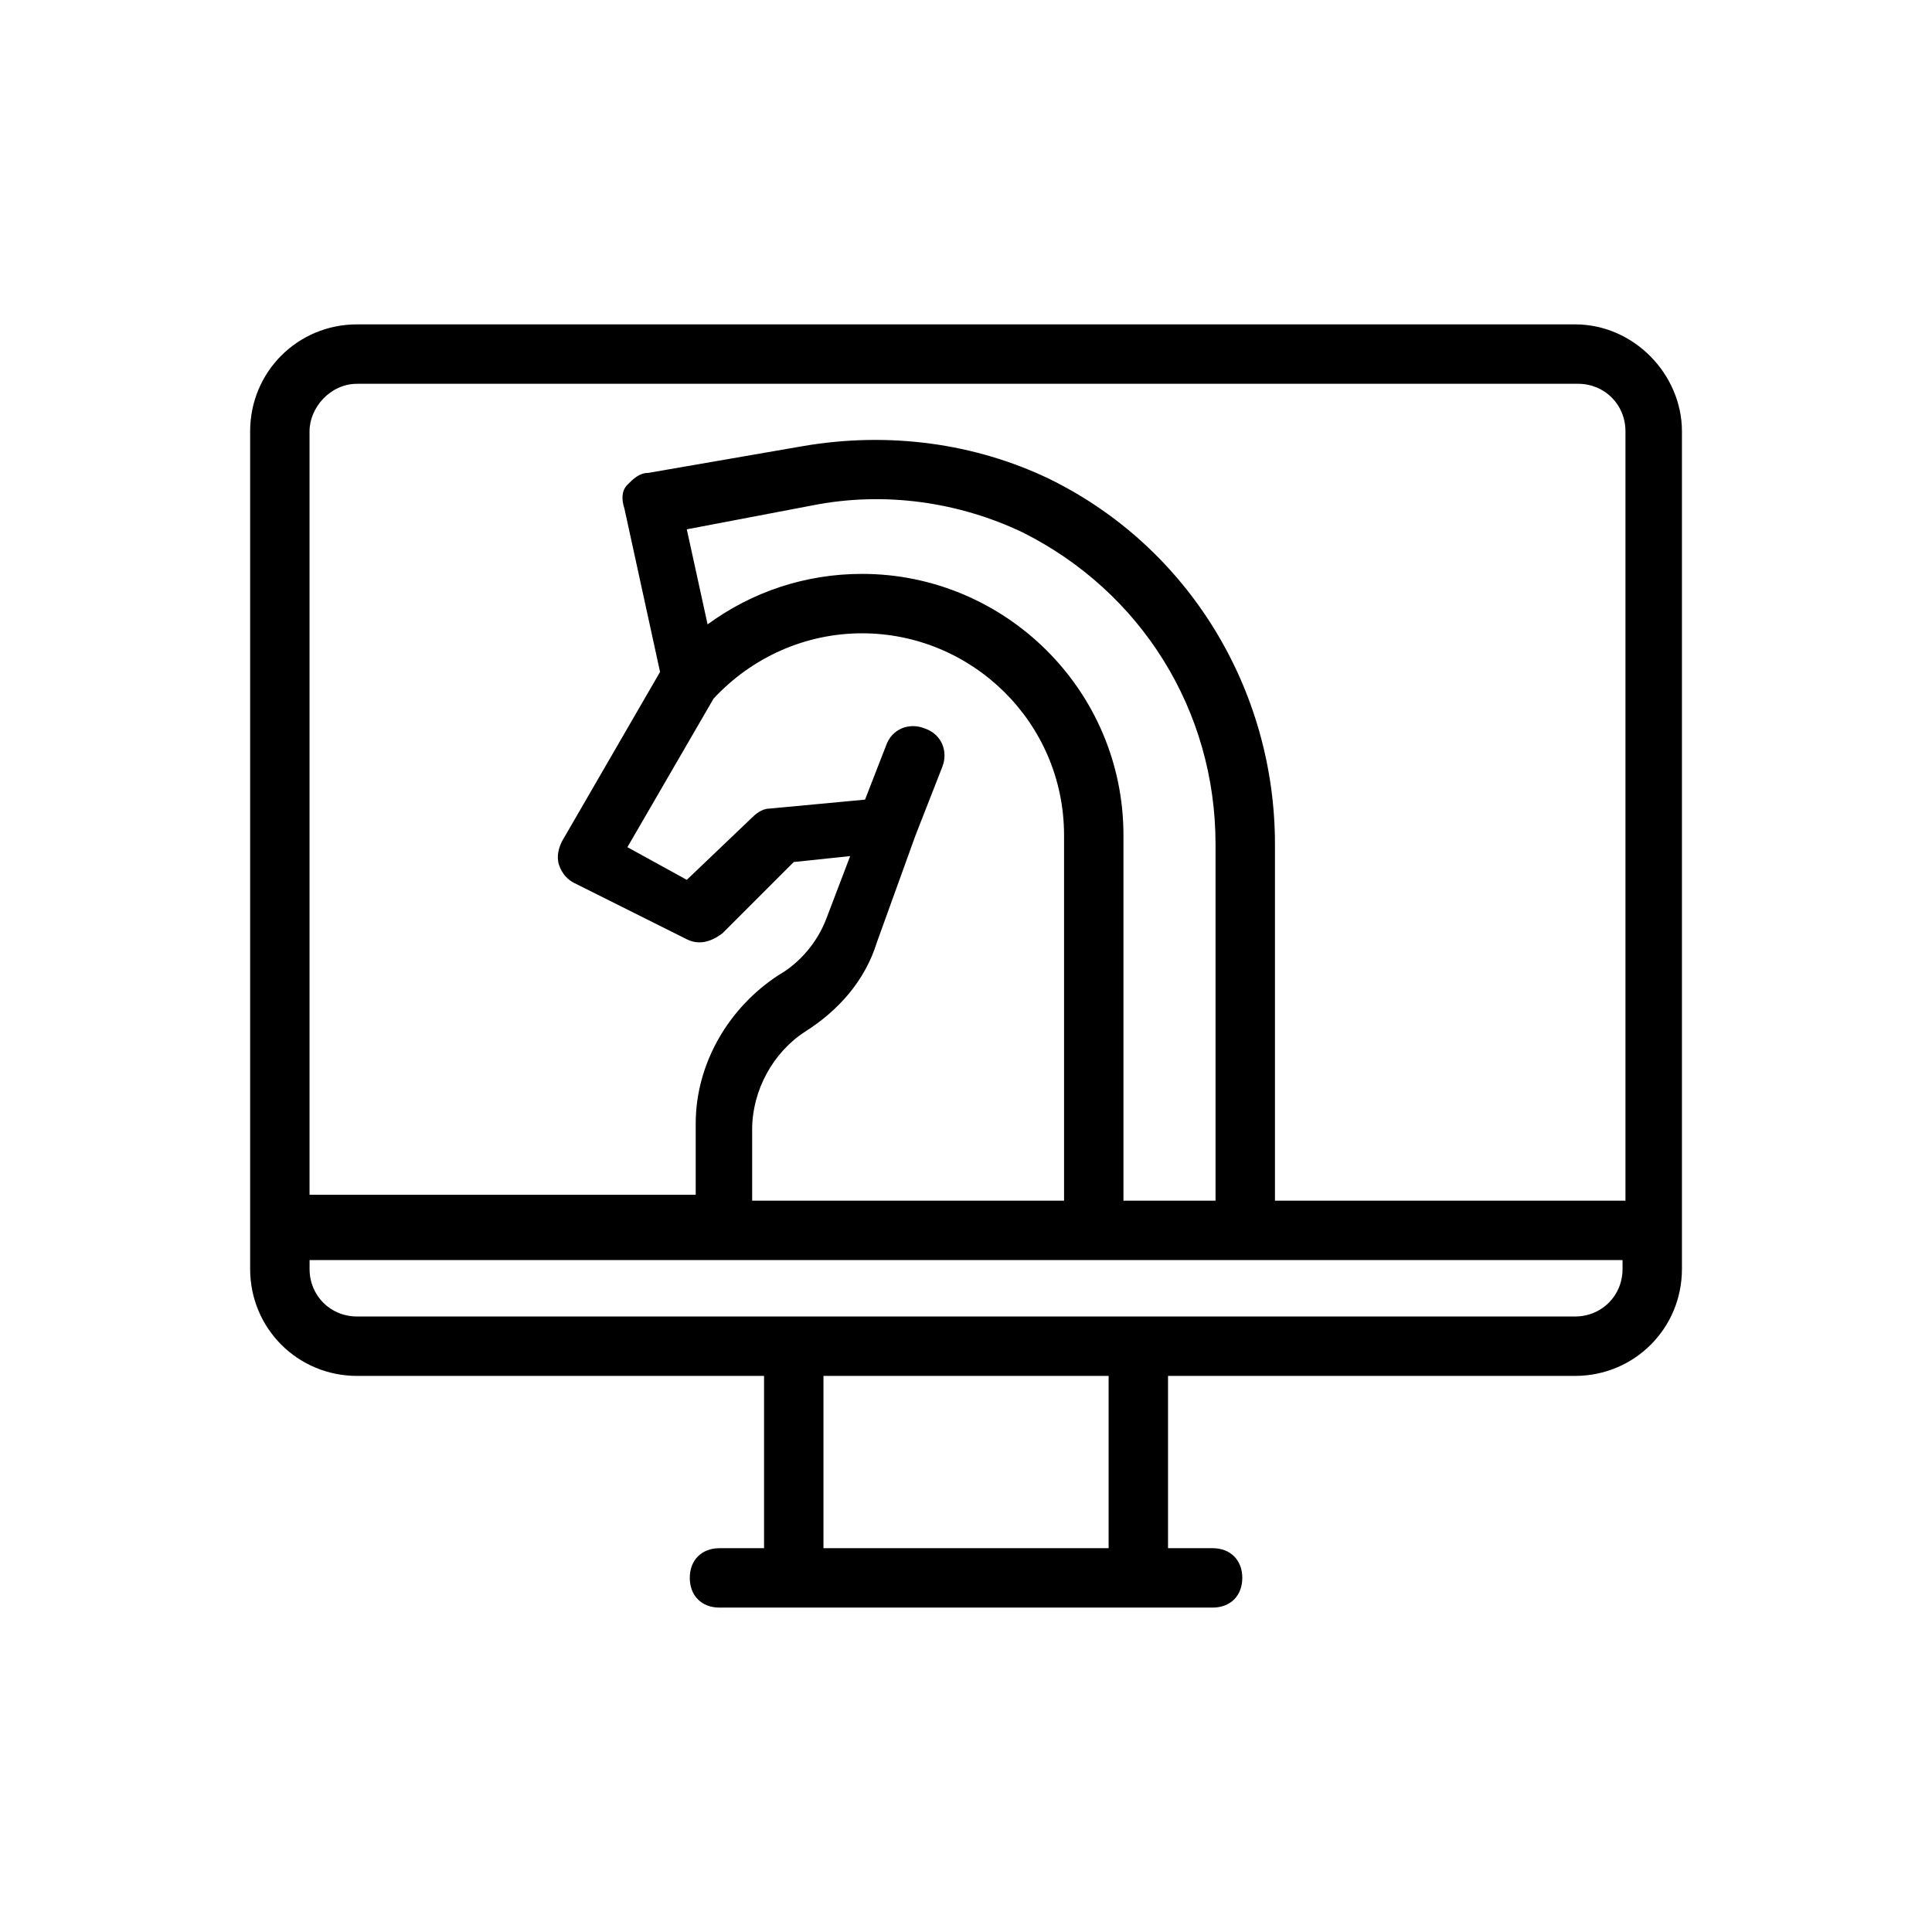
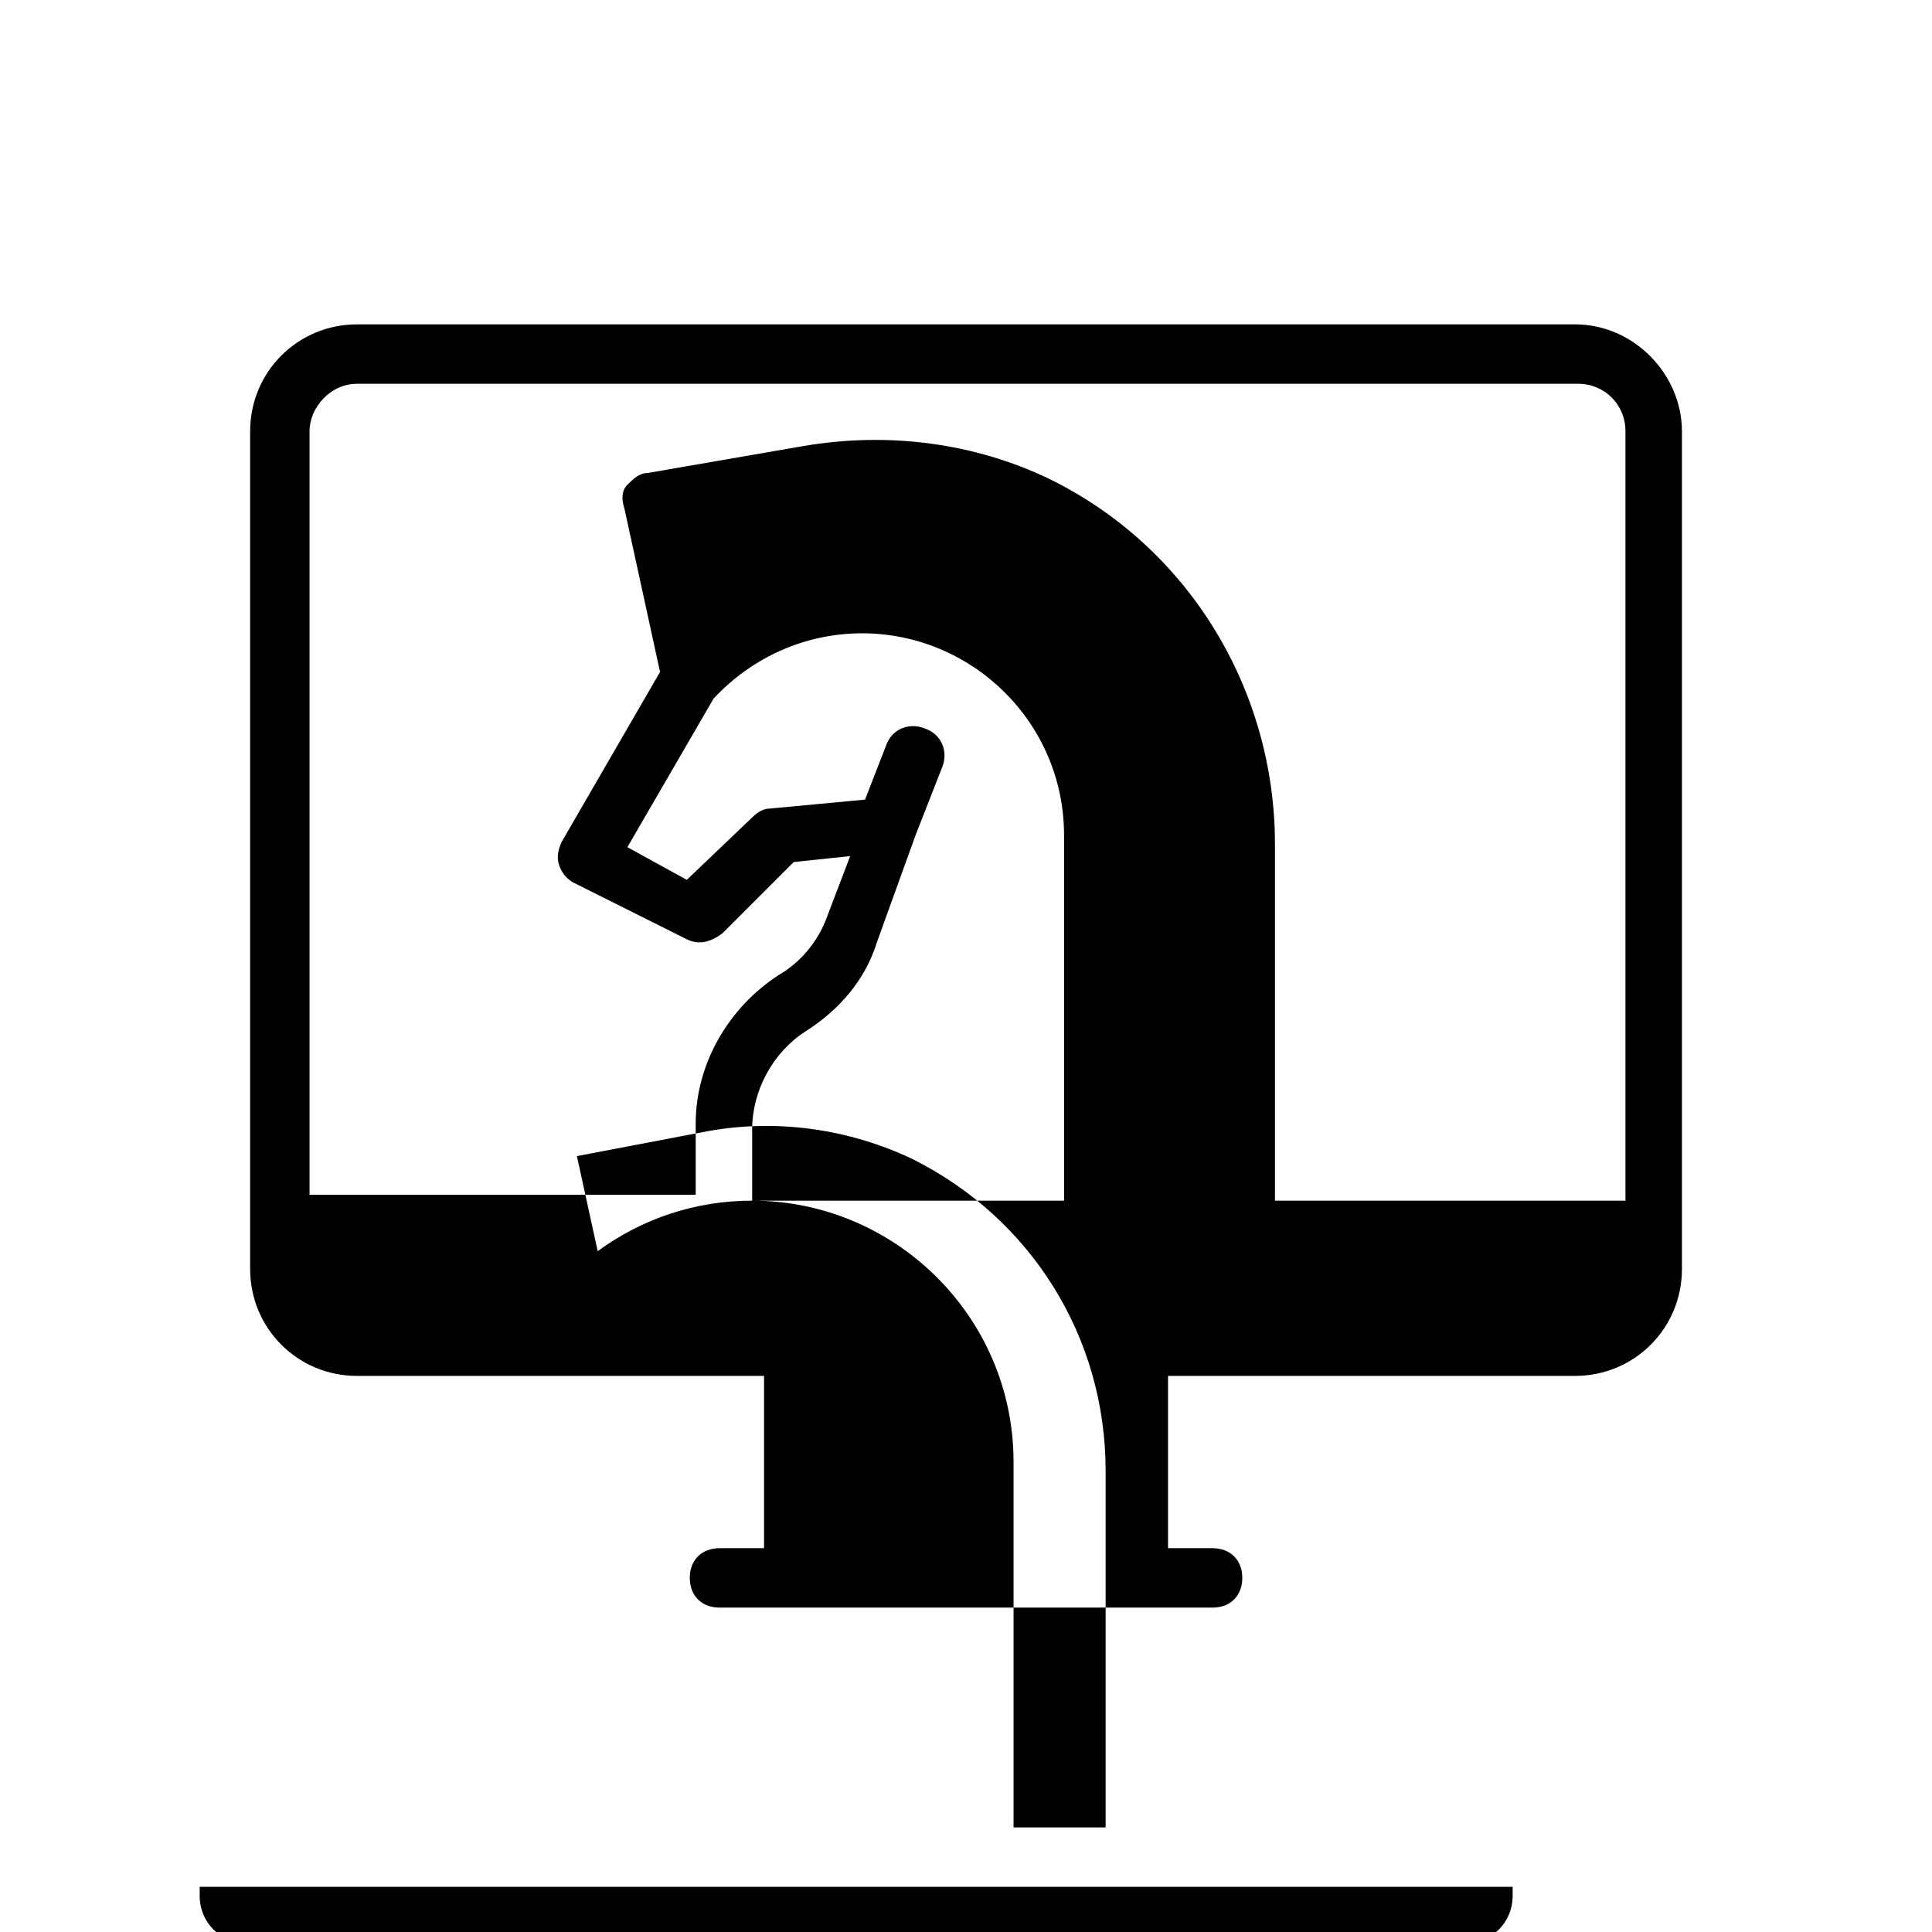
<svg xmlns="http://www.w3.org/2000/svg" fill="#000000" width="800px" height="800px" version="1.1" viewBox="144 144 512 512">
-   <path d="m561.38 229.96h-322.75c-15.742 0-28.34 12.594-28.34 28.34v221.99c0 15.742 12.594 28.34 28.34 28.34h107.85v45.656h-11.809c-4.723 0-7.871 3.148-7.871 7.871s3.148 7.871 7.871 7.871h130.68c4.723 0 7.871-3.148 7.871-7.871s-3.148-7.871-7.871-7.871h-11.809v-45.656h107.85c15.742 0 28.34-12.594 28.34-28.34v-221.99c0-14.957-12.598-28.34-28.34-28.34zm-322.75 15.746h323.54c7.086 0 12.594 5.512 12.594 12.594v203.89h-92.887v-94.465c0-40.934-22.828-78.719-59.828-96.824-19.68-9.445-42.508-12.594-65.336-8.66l-40.934 7.086c-2.363 0-3.938 1.574-5.512 3.148-1.574 1.574-1.574 3.938-0.789 6.297l9.445 43.297-25.977 44.871c-0.789 1.574-1.574 3.938-0.789 6.297 0.789 2.363 2.363 3.938 3.938 4.723l29.914 14.957c3.148 1.574 6.297 0.789 9.445-1.574l18.895-18.895 14.957-1.574-6.297 16.531c-2.363 6.297-7.086 11.809-12.594 14.957-13.383 8.66-22.043 23.617-22.043 39.359v18.895h-102.34v-202.31c0-6.297 5.512-12.594 12.594-12.594zm104.7 216.48v-18.895c0-10.234 5.512-20.469 14.168-25.977 8.66-5.512 15.742-13.383 18.895-23.617l10.234-28.34 7.086-18.105c1.574-3.938 0-8.66-4.723-10.234-3.938-1.574-8.66 0-10.234 4.723l-5.512 14.168-25.191 2.363c-1.574 0-3.148 0.789-4.723 2.363l-17.32 16.531-15.742-8.656 22.828-39.359c10.234-11.02 24.402-17.32 39.359-17.32 29.125 0 53.531 23.617 53.531 53.531v96.824zm29.125-166.1c-14.957 0-29.125 4.723-40.934 13.383l-5.512-25.191 33.062-6.297c19.68-3.938 39.359-0.789 55.891 7.086 31.488 15.742 51.168 47.23 51.168 82.656v94.465h-24.402v-96.824c0-38.574-31.488-69.277-69.273-69.277zm65.34 258.2h-75.57v-45.656h75.57zm123.59-61.402h-322.75c-7.086 0-12.594-5.512-12.594-12.594v-2.363h347.95v2.363c-0.004 7.086-5.512 12.594-12.598 12.594z" />
+   <path d="m561.38 229.96h-322.75c-15.742 0-28.34 12.594-28.34 28.34v221.99c0 15.742 12.594 28.34 28.34 28.34h107.85v45.656h-11.809c-4.723 0-7.871 3.148-7.871 7.871s3.148 7.871 7.871 7.871h130.68c4.723 0 7.871-3.148 7.871-7.871s-3.148-7.871-7.871-7.871h-11.809v-45.656h107.85c15.742 0 28.34-12.594 28.34-28.34v-221.99c0-14.957-12.598-28.34-28.34-28.34zm-322.75 15.746h323.54c7.086 0 12.594 5.512 12.594 12.594v203.89h-92.887v-94.465c0-40.934-22.828-78.719-59.828-96.824-19.68-9.445-42.508-12.594-65.336-8.66l-40.934 7.086c-2.363 0-3.938 1.574-5.512 3.148-1.574 1.574-1.574 3.938-0.789 6.297l9.445 43.297-25.977 44.871c-0.789 1.574-1.574 3.938-0.789 6.297 0.789 2.363 2.363 3.938 3.938 4.723l29.914 14.957c3.148 1.574 6.297 0.789 9.445-1.574l18.895-18.895 14.957-1.574-6.297 16.531c-2.363 6.297-7.086 11.809-12.594 14.957-13.383 8.66-22.043 23.617-22.043 39.359v18.895h-102.34v-202.31c0-6.297 5.512-12.594 12.594-12.594zm104.7 216.48v-18.895c0-10.234 5.512-20.469 14.168-25.977 8.66-5.512 15.742-13.383 18.895-23.617l10.234-28.34 7.086-18.105c1.574-3.938 0-8.66-4.723-10.234-3.938-1.574-8.66 0-10.234 4.723l-5.512 14.168-25.191 2.363c-1.574 0-3.148 0.789-4.723 2.363l-17.32 16.531-15.742-8.656 22.828-39.359c10.234-11.02 24.402-17.32 39.359-17.32 29.125 0 53.531 23.617 53.531 53.531v96.824zc-14.957 0-29.125 4.723-40.934 13.383l-5.512-25.191 33.062-6.297c19.68-3.938 39.359-0.789 55.891 7.086 31.488 15.742 51.168 47.23 51.168 82.656v94.465h-24.402v-96.824c0-38.574-31.488-69.277-69.273-69.277zm65.34 258.2h-75.57v-45.656h75.57zm123.59-61.402h-322.75c-7.086 0-12.594-5.512-12.594-12.594v-2.363h347.95v2.363c-0.004 7.086-5.512 12.594-12.598 12.594z" />
</svg>